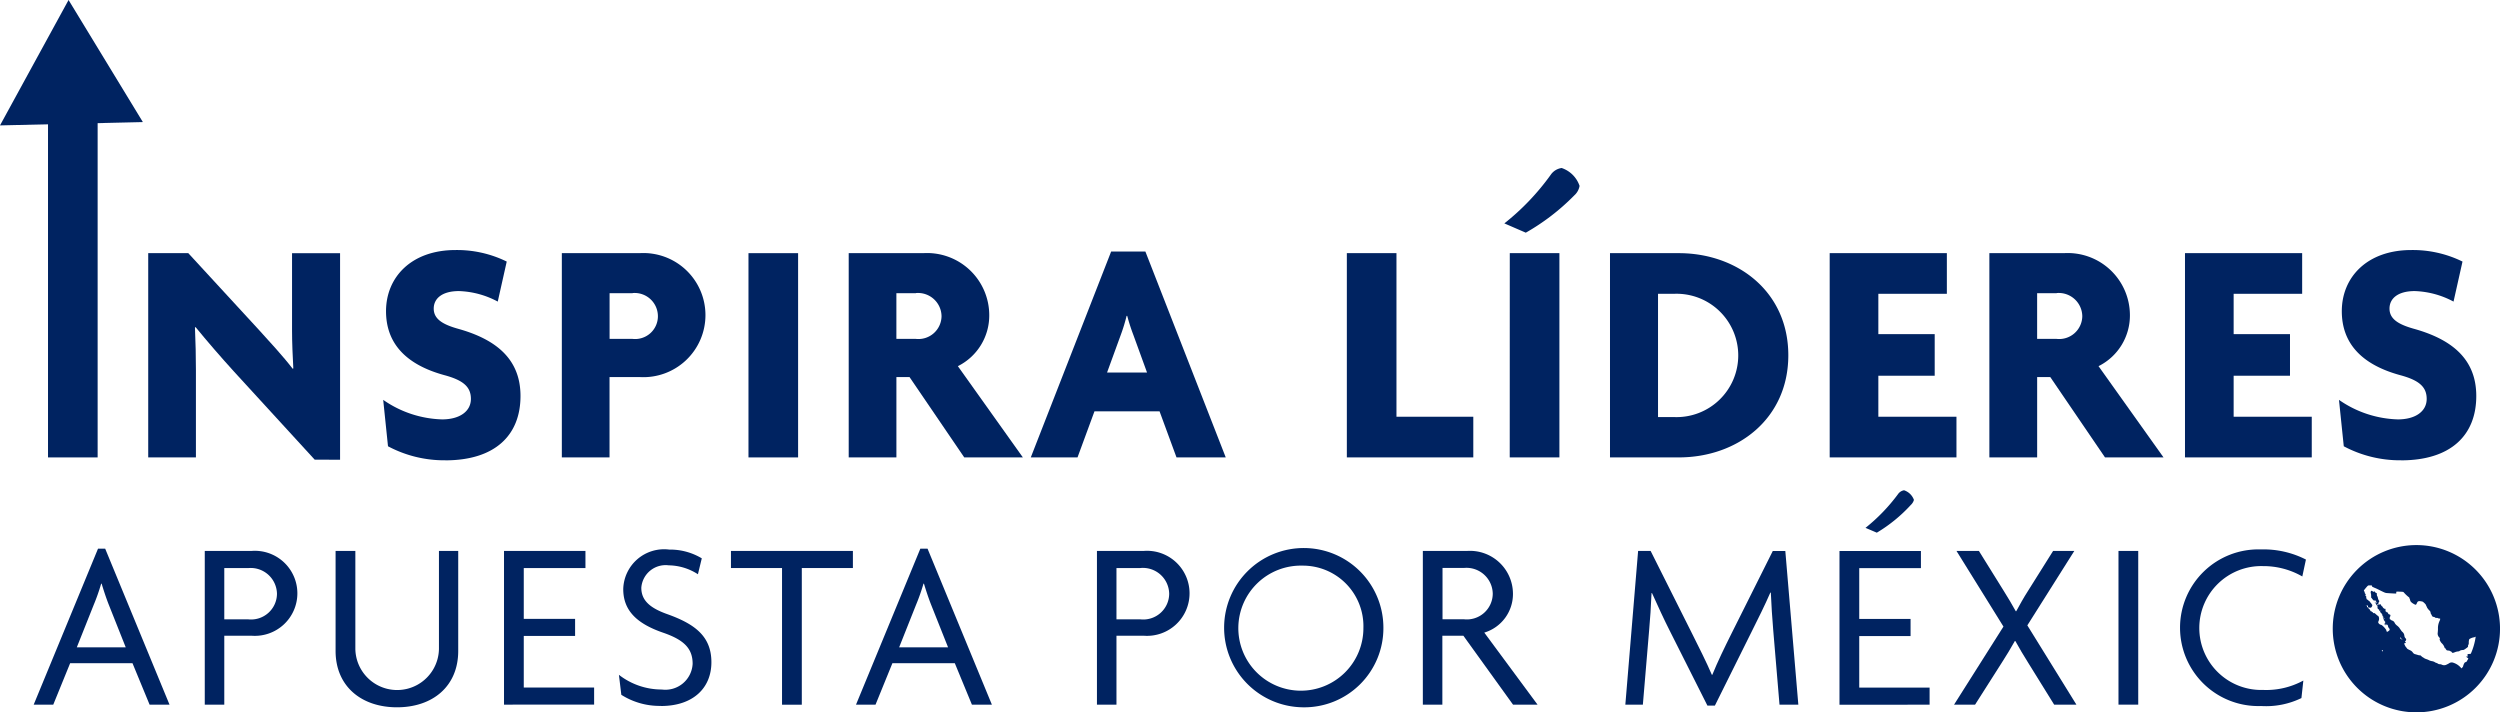
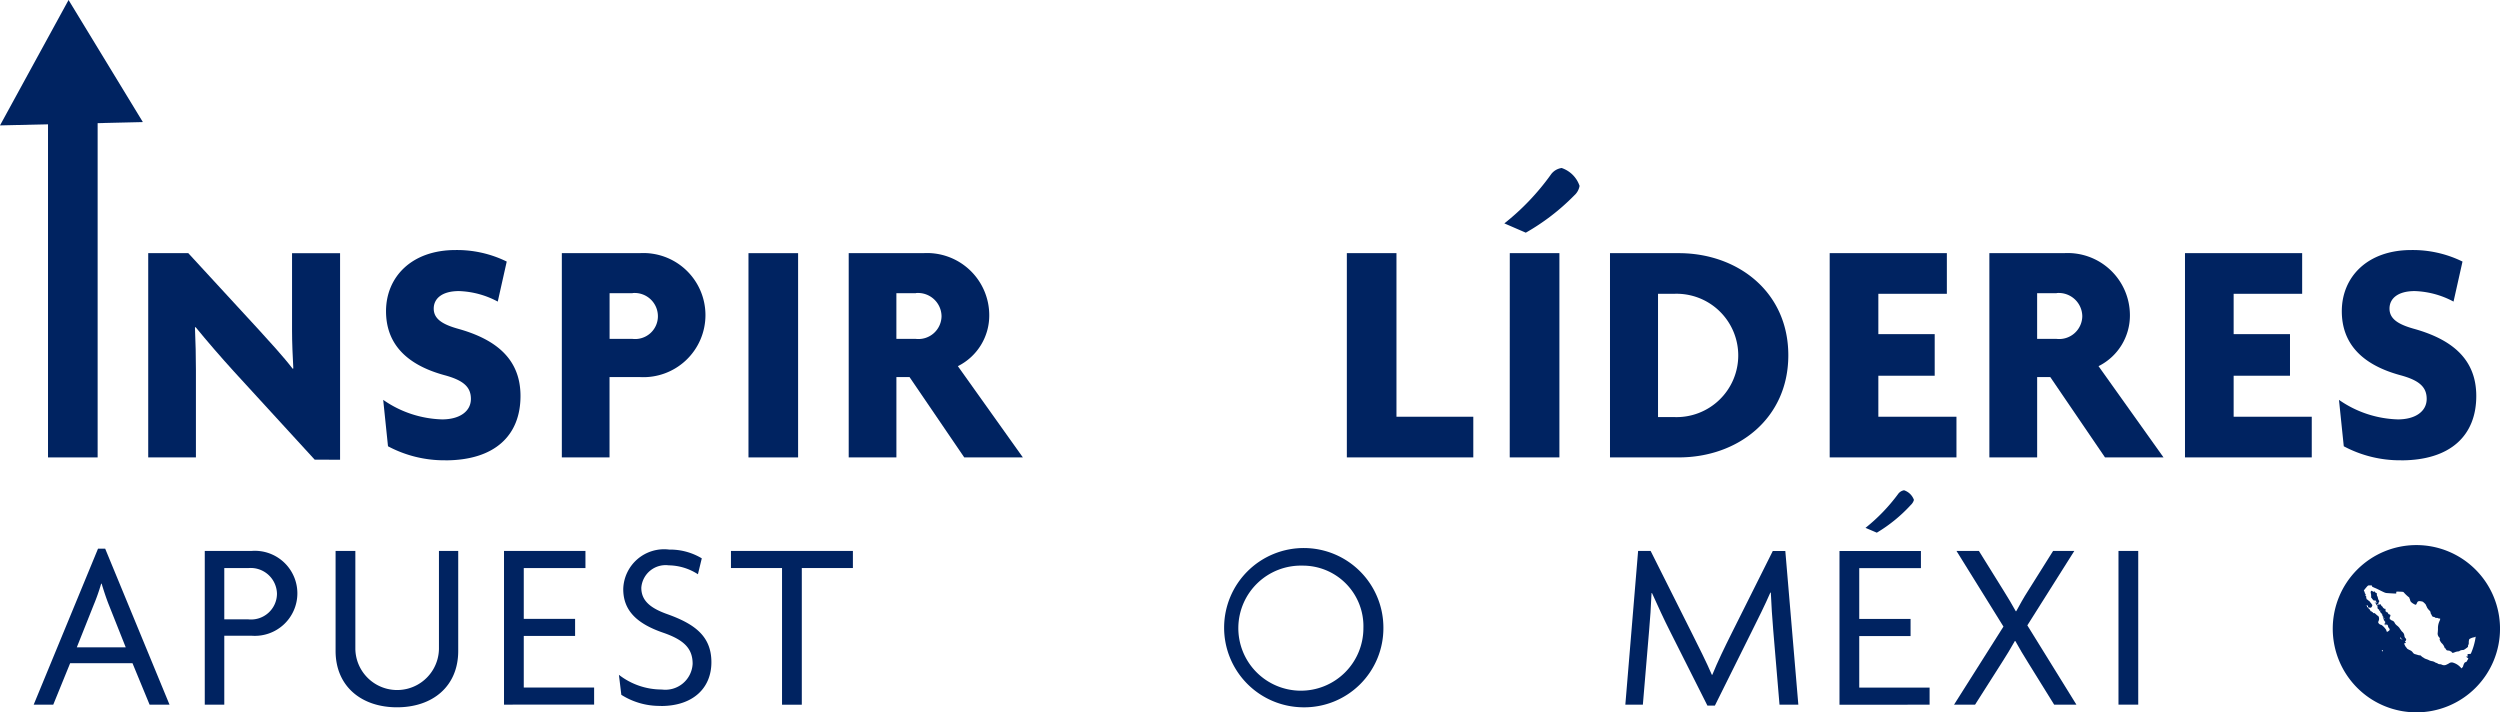
<svg xmlns="http://www.w3.org/2000/svg" id="Grupo_278" data-name="Grupo 278" width="142.676" height="40.653" viewBox="0 0 142.676 40.653">
  <defs>
    <clipPath id="clip-path">
      <rect id="Rectángulo_388" data-name="Rectángulo 388" width="142.676" height="40.653" fill="none" />
    </clipPath>
  </defs>
  <rect id="Rectángulo_385" data-name="Rectángulo 385" width="2.832" height="20.489" transform="translate(2.74 5.616)" fill="#002361" />
  <g id="Grupo_279" data-name="Grupo 279">
    <g id="Grupo_278-2" data-name="Grupo 278" clip-path="url(#clip-path)">
      <path id="Trazado_2749" data-name="Trazado 2749" d="M99.314,165.192l-4.586-5.006c-.749-.822-1.571-1.772-2.211-2.558l-.037.018c.037.822.055,1.7.055,2.448v4.97H89.813V153.407H92.1l4.02,4.367c.566.621,1.407,1.535,1.937,2.229l.037-.018c-.037-.713-.073-1.443-.073-2.174v-4.4h2.741v11.785Z" transform="translate(-81.354 -138.959)" fill="#002361" />
      <path id="Trazado_2750" data-name="Trazado 2750" d="M235.753,163.471a6.818,6.818,0,0,1-3.271-.8l-.274-2.649a6.161,6.161,0,0,0,3.362,1.115c1,0,1.644-.457,1.644-1.169,0-.676-.42-1.06-1.5-1.352-2.284-.621-3.344-1.882-3.344-3.654,0-1.937,1.443-3.49,3.965-3.49a6.408,6.408,0,0,1,2.923.658l-.512,2.284a5.022,5.022,0,0,0-2.211-.6c-.987,0-1.443.439-1.443,1,0,.585.493.9,1.389,1.151,2.229.621,3.563,1.772,3.563,3.837,0,2.247-1.462,3.672-4.294,3.672" transform="translate(-210.339 -137.202)" fill="#002361" />
      <path id="Trazado_2751" data-name="Trazado 2751" d="M344.9,160.478h-1.718v4.586H340.46V153.407h4.44a3.542,3.542,0,1,1,0,7.071m-.4-4.787h-1.315V158.3H344.5a1.3,1.3,0,0,0,1.443-1.3,1.328,1.328,0,0,0-1.443-1.316" transform="translate(-308.396 -138.959)" fill="#002361" />
      <rect id="Rectángulo_386" data-name="Rectángulo 386" width="2.832" height="11.657" transform="translate(42.716 14.448)" fill="#002361" />
      <path id="Trazado_2752" data-name="Trazado 2752" d="M520.88,165.064l-3.124-4.586h-.749v4.586h-2.722V153.407h4.257a3.549,3.549,0,0,1,3.764,3.526,3.23,3.23,0,0,1-1.791,2.923l3.709,5.207Zm-2.759-9.373h-1.115V158.3h1.115a1.319,1.319,0,0,0,1.462-1.3,1.344,1.344,0,0,0-1.462-1.316" transform="translate(-465.849 -138.959)" fill="#002361" />
-       <path id="Trazado_2753" data-name="Trazado 2753" d="M632.982,164.185l-.968-2.631H628.3l-.968,2.631h-2.667l4.586-11.748h1.955l4.586,11.748Zm-2.466-7a10.735,10.735,0,0,1-.347-1.078h-.036a9.565,9.565,0,0,1-.329,1.078l-.786,2.156H631.3Z" transform="translate(-565.838 -138.08)" fill="#002361" />
      <path id="Trazado_2754" data-name="Trazado 2754" d="M816.146,165.065V153.408h2.832v9.336h4.385v2.32Z" transform="translate(-739.281 -138.96)" fill="#002361" />
      <path id="Trazado_2755" data-name="Trazado 2755" d="M915.576,103.374a12.589,12.589,0,0,1-2.759,2.12l-1.224-.53a13.754,13.754,0,0,0,2.649-2.777.909.909,0,0,1,.621-.384,1.628,1.628,0,0,1,1.023,1.023.945.945,0,0,1-.311.548m-3.672,3.289h2.832V118.32H911.9Z" transform="translate(-825.739 -92.215)" fill="#002361" />
      <path id="Trazado_2756" data-name="Trazado 2756" d="M979.54,165.064h-3.928V153.407h3.928c3.344,0,6.249,2.192,6.249,5.828,0,3.618-2.887,5.828-6.249,5.828m-.274-9.336h-.913v7.034h.913a3.52,3.52,0,1,0,0-7.034" transform="translate(-883.729 -138.959)" fill="#002361" />
      <path id="Trazado_2757" data-name="Trazado 2757" d="M1108.7,165.065V153.408h6.687v2.32h-3.91v2.3h3.216v2.375h-3.216v2.339h4.458v2.32Z" transform="translate(-1004.279 -138.96)" fill="#002361" />
      <path id="Trazado_2758" data-name="Trazado 2758" d="M1212.1,165.064l-3.124-4.586h-.749v4.586H1205.5V153.407h4.257a3.549,3.549,0,0,1,3.764,3.526,3.231,3.231,0,0,1-1.791,2.923l3.709,5.207Zm-2.759-9.373h-1.115V158.3h1.115a1.319,1.319,0,0,0,1.462-1.3,1.344,1.344,0,0,0-1.462-1.316" transform="translate(-1091.966 -138.959)" fill="#002361" />
      <path id="Trazado_2759" data-name="Trazado 2759" d="M1324.033,165.065V153.408h6.687v2.32h-3.91v2.3h3.216v2.375h-3.216v2.339h4.458v2.32Z" transform="translate(-1199.335 -138.96)" fill="#002361" />
      <path id="Trazado_2760" data-name="Trazado 2760" d="M1420.893,163.471a6.817,6.817,0,0,1-3.271-.8l-.274-2.649a6.161,6.161,0,0,0,3.362,1.115c1,0,1.644-.457,1.644-1.169,0-.676-.42-1.06-1.5-1.352-2.284-.621-3.344-1.882-3.344-3.654,0-1.937,1.443-3.49,3.965-3.49a6.408,6.408,0,0,1,2.923.658l-.512,2.284a5.022,5.022,0,0,0-2.211-.6c-.987,0-1.443.439-1.443,1,0,.585.493.9,1.389,1.151,2.229.621,3.563,1.772,3.563,3.837,0,2.247-1.462,3.672-4.294,3.672" transform="translate(-1283.862 -137.202)" fill="#002361" />
      <path id="Trazado_2761" data-name="Trazado 2761" d="M27.034,341.43l-.976-2.365H22.5l-.963,2.365H20.42l3.671-8.9H24.5l3.671,8.9Zm-2.324-5.692c-.137-.344-.289-.8-.412-1.21H24.27a11.242,11.242,0,0,1-.426,1.21l-.963,2.42h2.791Z" transform="translate(-18.497 -301.216)" fill="#002361" />
      <path id="Trazado_2762" data-name="Trazado 2762" d="M126.76,338.689h-1.567v3.932h-1.114v-8.772h2.667a2.427,2.427,0,1,1,.014,4.84m-.206-3.864h-1.361v2.929h1.375A1.479,1.479,0,0,0,128.2,336.3a1.5,1.5,0,0,0-1.65-1.471" transform="translate(-112.393 -302.407)" fill="#002361" />
      <path id="Trazado_2763" data-name="Trazado 2763" d="M206.862,342.773c-2.035,0-3.506-1.2-3.506-3.217v-5.706h1.128v5.6a2.386,2.386,0,0,0,4.771,0v-5.6h1.1v5.706c0,2.021-1.458,3.217-3.492,3.217" transform="translate(-184.204 -302.407)" fill="#002361" />
      <path id="Trazado_2764" data-name="Trazado 2764" d="M305.409,342.621v-8.772h4.648v.976h-3.52v2.9h2.929v.976h-2.929v2.942h4.015v.976Z" transform="translate(-276.645 -302.407)" fill="#002361" />
      <path id="Trazado_2765" data-name="Trazado 2765" d="M377.457,341.9a4.09,4.09,0,0,1-2.269-.633l-.137-1.141a3.979,3.979,0,0,0,2.447.839,1.558,1.558,0,0,0,1.76-1.471c0-.88-.509-1.361-1.65-1.76-1.54-.523-2.31-1.279-2.31-2.5a2.332,2.332,0,0,1,2.626-2.255,3.5,3.5,0,0,1,1.856.5l-.22.908a3.136,3.136,0,0,0-1.664-.509,1.391,1.391,0,0,0-1.567,1.279c0,.715.481,1.155,1.5,1.513,1.526.55,2.5,1.238,2.5,2.736s-1.073,2.5-2.874,2.5" transform="translate(-339.729 -301.614)" fill="#002361" />
      <path id="Trazado_2766" data-name="Trazado 2766" d="M446.984,334.825v7.8h-1.128v-7.8h-2.915v-.976H449.9v.976Z" transform="translate(-401.225 -302.407)" fill="#002361" />
-       <path id="Trazado_2767" data-name="Trazado 2767" d="M525.329,341.43l-.976-2.365h-3.561l-.963,2.365h-1.114l3.671-8.9h.412l3.671,8.9Zm-2.324-5.692c-.137-.344-.289-.8-.412-1.21h-.028a11.236,11.236,0,0,1-.426,1.21l-.962,2.42h2.791Z" transform="translate(-469.862 -301.216)" fill="#002361" />
-       <path id="Trazado_2768" data-name="Trazado 2768" d="M667.394,338.689h-1.567v3.932h-1.114v-8.772h2.667a2.427,2.427,0,1,1,.014,4.84m-.206-3.864h-1.361v2.929H667.2a1.479,1.479,0,0,0,1.636-1.458,1.5,1.5,0,0,0-1.65-1.471" transform="translate(-602.11 -302.407)" fill="#002361" />
      <path id="Trazado_2769" data-name="Trazado 2769" d="M744.815,341.186a4.545,4.545,0,1,1,4.62-4.551,4.516,4.516,0,0,1-4.62,4.551m0-8.085a3.569,3.569,0,1,0,3.479,3.561,3.456,3.456,0,0,0-3.479-3.561" transform="translate(-670.484 -300.82)" fill="#002361" />
-       <path id="Trazado_2770" data-name="Trazado 2770" d="M867.393,342.621l-2.833-3.932h-1.2v3.932h-1.114v-8.772h2.53a2.455,2.455,0,0,1,2.613,2.42,2.3,2.3,0,0,1-1.636,2.241l3.039,4.111Zm-2.8-7.8h-1.224v2.929H864.6a1.479,1.479,0,0,0,1.636-1.458,1.5,1.5,0,0,0-1.65-1.471" transform="translate(-781.044 -302.407)" fill="#002361" />
      <path id="Trazado_2771" data-name="Trazado 2771" d="M993.688,342.621l-.358-4.249c-.055-.66-.11-1.458-.137-2.145h-.028c-.289.674-.729,1.554-1.045,2.186L990,342.676h-.426l-2.145-4.262c-.316-.619-.7-1.457-1.017-2.159h-.027c-.028.715-.082,1.526-.137,2.118l-.358,4.249h-1l.729-8.772h.715l2.365,4.716c.357.715.811,1.609,1.128,2.351h.027c.3-.742.715-1.595,1.1-2.365l2.351-4.7h.715l.743,8.772Z" transform="translate(-892.131 -302.407)" fill="#002361" />
      <path id="Trazado_2772" data-name="Trazado 2772" d="M1114.68,309.3v-8.772h4.648v.976h-3.52v2.9h2.929v.976h-2.929v2.942h4.015v.976Zm4.07-11.4a8.637,8.637,0,0,1-1.939,1.581l-.646-.275a10.279,10.279,0,0,0,1.856-1.925.521.521,0,0,1,.344-.22.9.9,0,0,1,.564.55.629.629,0,0,1-.179.289" transform="translate(-1009.7 -269.081)" fill="#002361" />
      <path id="Trazado_2773" data-name="Trazado 2773" d="M1189.882,342.621l-1.5-2.42c-.234-.371-.495-.811-.715-1.21h-.028c-.22.4-.509.866-.729,1.21l-1.54,2.42h-1.2l2.819-4.455-2.681-4.318h1.279l1.43,2.3c.206.33.481.784.674,1.141h.028c.192-.358.44-.8.66-1.141l1.444-2.3h1.21l-2.681,4.249,2.8,4.524Z" transform="translate(-1072.651 -302.407)" fill="#002361" />
      <rect id="Rectángulo_387" data-name="Rectángulo 387" width="1.127" height="8.772" transform="translate(120.903 31.442)" fill="#002361" />
-       <path id="Trazado_2774" data-name="Trazado 2774" d="M1328.094,334.513a4.447,4.447,0,0,0-2.241-.591,3.535,3.535,0,1,0,0,7.067,4.423,4.423,0,0,0,2.3-.536l-.11,1a4.612,4.612,0,0,1-2.3.454,4.471,4.471,0,1,1-.014-8.937,5.3,5.3,0,0,1,2.571.578Z" transform="translate(-1196.7 -301.614)" fill="#002361" />
      <path id="Trazado_2775" data-name="Trazado 2775" d="M1419.183,341.186a4.545,4.545,0,1,1,4.62-4.551,4.516,4.516,0,0,1-4.62,4.551m0-8.085a3.569,3.569,0,1,0,3.479,3.561,3.457,3.457,0,0,0-3.479-3.561" transform="translate(-1281.34 -300.82)" fill="#002361" />
      <path id="Trazado_2776" data-name="Trazado 2776" d="M6.033,3.483,8.154,6.967l-4.077.095L0,7.157,1.956,3.578,3.913,0Z" transform="translate(0 0)" fill="#002361" />
      <path id="Trazado_2777" data-name="Trazado 2777" d="M1443.593,374.011a.027.027,0,0,0,0-.026s-.008,0-.007.018,0,.019.008.008" transform="translate(-1307.627 -338.762)" fill="#002361" />
      <path id="Trazado_2778" data-name="Trazado 2778" d="M1418.352,330.3a4.773,4.773,0,1,0,4.773,4.773,4.773,4.773,0,0,0-4.773-4.773m-2.862,3.475c-.011,0-.02-.006-.02-.014s.009-.014.02-.014.02.006.02.014-.009.014-.02.014m.042.026a.118.118,0,0,0,.014-.037c.008-.054.046-.028.046.032s-.014.067-.047.042c-.016-.012-.02-.024-.012-.037m.861,2.544c-.022-.022-.02-.033.006-.044s.045.012.045.043-.03.022-.051,0m1.049-.709h0a.093.093,0,0,1-.02-.057c0-.021.006-.021.025,0l.037.043a.065.065,0,0,1,.017.033c0,.026-.033.015-.058-.02m.068.067a.017.017,0,0,1,0-.021c.009-.014.033,0,.033.016s-.018.017-.031,0m4.62.049c-.006,0-.024.025-.039.055a.156.156,0,0,0-.014.124.571.571,0,0,1-.03.28l-.033.146c-.008.036-.033.027-.033-.011a.051.051,0,0,0-.026-.04.034.034,0,0,1-.018-.043c.005-.02,0-.026-.008-.02a.036.036,0,0,0-.016.028c0,.01-.012.021-.027.025a.126.126,0,0,0-.054.068c-.031.069-.059.1-.082.083s-.025,0-.038.019-.045.031-.232.046l-.21.017,0,.071,0,.071h-.1l.09.064a.411.411,0,0,1,.1.087.061.061,0,0,0,.041.031c.027.007.033.017.033.053,0,.068-.018.077-.159.077a.6.6,0,0,0-.151.013.39.39,0,0,0-.1.223c.022.026,0,.162-.026.167a.371.371,0,0,1-.115-.085.954.954,0,0,0-.413-.275.264.264,0,0,0-.228.009.833.833,0,0,1-.155.085.292.292,0,0,1-.281.015.323.323,0,0,0-.123-.03.151.151,0,0,1-.1-.028.381.381,0,0,0-.1-.048.281.281,0,0,1-.094-.046.427.427,0,0,0-.156-.052.6.6,0,0,1-.153-.047.836.836,0,0,0-.151-.065.655.655,0,0,1-.133-.056.2.2,0,0,0-.058-.038.553.553,0,0,1-.109-.081c-.039-.038-.063-.052-.081-.046a.213.213,0,0,1-.09-.012l-.16-.048a.223.223,0,0,1-.157-.106.358.358,0,0,0-.141-.117c-.141-.067-.175-.087-.189-.113a.394.394,0,0,0-.047-.061.388.388,0,0,1-.056-.081l-.039-.082c-.024-.05-.009-.079.039-.079s.066-.023.022-.043-.043-.026,0-.077.045-.115.01-.14a.259.259,0,0,1-.079-.167.317.317,0,0,0-.116-.214.358.358,0,0,1-.066-.077.193.193,0,0,0-.039-.056.279.279,0,0,1-.048-.075.727.727,0,0,0-.136-.139.512.512,0,0,1-.141-.152.236.236,0,0,0-.145-.143.178.178,0,0,1-.076-.042.075.075,0,0,0-.044-.027.024.024,0,0,1-.021-.024.41.41,0,0,0-.006-.049.168.168,0,0,1,.023-.078c.035-.068.025-.117-.026-.128s-.076-.026-.087-.071a.058.058,0,0,0-.05-.05.071.071,0,0,1-.047-.028.033.033,0,0,0-.028-.019c-.016,0-.021-.017-.021-.082s0-.082-.028-.073-.111-.045-.134-.1a.093.093,0,0,0-.042-.049.057.057,0,0,1-.033-.031.291.291,0,0,0-.041-.063c-.032-.039-.034-.04-.052-.014s-.023.023-.04.01-.022-.013-.028,0-.014.018-.022.013a.018.018,0,0,1,0-.024.077.077,0,0,0,.011-.03c0-.038.024-.1.035-.1s.012-.018.012-.041,0-.041-.011-.041-.057-.092-.057-.133a.088.088,0,0,0-.016-.054c-.009-.009-.011-.016-.006-.016s0-.021-.018-.046a.173.173,0,0,1-.025-.11c0-.062,0-.065-.043-.08a.1.1,0,0,1-.057-.044c-.015-.04-.034-.048-.065-.029s-.034.011-.077-.019-.057-.033-.074-.023c-.033.017-.045.084-.026.141a.577.577,0,0,1,.016.139c0,.1.008.143.026.132s.013,0,.013.01a.425.425,0,0,0,.083.1c.046.047.079.075.074.062a.088.088,0,0,1,0-.05c.008-.025.01-.025.034,0a.078.078,0,0,1,.026.037.049.049,0,0,0,.019.028c.024.019.04.085.023.1s-.03-.01-.05-.033c-.05-.057-.058-.04-.01.022a.414.414,0,0,1,.054.092c.008.023.022.042.031.043l.026,0a.151.151,0,0,1,.013.073c0,.105.014.129.056.151a.086.086,0,0,1,.047.062c0,.023.014.039.021.034s.058.072.048.089,0,.012.009.012.067.053.067.076.006.018.014.018.014.011.014.025c0,.046.029.11.05.11s.018.008.011.03a.592.592,0,0,0-.015.064c-.005.03,0,.031.007.007s.015-.023.021.014c.019.116.025.129.059.145s.052.055.018.1a.087.087,0,0,0,0,.112c.023.03.039.018.035-.026s.025-.068.037-.021a.161.161,0,0,0,.04.063c.032.03.032.03.024,0s0-.029.014-.029.028.021.023.078a.073.073,0,0,0,.018.051.043.043,0,0,1,.013.04c0,.011,0,.02.006.02.027,0,.057.043.057.082s-.014.05-.063.088c-.09.069-.108.06-.132-.063a1.126,1.126,0,0,0-.242-.265.154.154,0,0,0-.068-.03.214.214,0,0,1-.133-.1c-.019-.034-.02-.044,0-.1a.317.317,0,0,0,.016-.251c-.015-.032-.035-.058-.044-.058a.189.189,0,0,1-.065-.044c-.125-.114-.133-.119-.165-.111s-.037,0-.054-.027-.031-.035-.041-.035a.032.032,0,0,1-.026-.02.037.037,0,0,0-.033-.02.057.057,0,0,1-.057-.055.279.279,0,0,0-.074-.092.576.576,0,0,1-.075-.077s.017,0,.037,0c.133.026.147.025.183-.014a.2.2,0,0,0,.043-.083.077.077,0,0,0-.026-.082.135.135,0,0,1-.034-.053.03.03,0,0,0-.02-.023c-.011,0-.02-.013-.02-.02a.3.3,0,0,0-.106-.11c-.009,0-.016-.005-.016-.012a.19.19,0,0,0-.061-.05c-.045-.028-.057-.043-.047-.055s.009-.019,0-.025a.12.12,0,0,1-.014-.07c0-.034-.005-.058-.012-.053s-.02,0-.029-.013-.013-.024,0-.036.019-.052-.017-.085a.063.063,0,0,1-.026-.056.134.134,0,0,0-.029-.078.131.131,0,0,1-.03-.091.065.065,0,0,0-.012-.053.068.068,0,0,1-.018-.046.054.054,0,0,0-.014-.04.083.083,0,0,1-.014-.054c0-.044,0-.046.058-.054.031,0,.152-.006.267,0,.208,0,.21,0,.206.034s.01.037.074.069a1.026,1.026,0,0,0,.113.05c.019.006.156.07.3.144.253.125.278.134.372.141.278.02.508.031.518.024a.045.045,0,0,0,.009-.036c-.006-.08-.017-.076.2-.068.183.007.2.01.224.037a2.082,2.082,0,0,0,.27.261c.028.018.052.042.052.054a.159.159,0,0,0,.02.057.342.342,0,0,1,.028.089c.011.066.09.142.217.21.068.036.094.044.11.033s.025-.018.068-.115c.036-.081.088-.1.228-.076.093.015.1.019.186.1a.445.445,0,0,1,.09.106.319.319,0,0,0,.034.082.379.379,0,0,1,.034.077.919.919,0,0,0,.147.176.171.171,0,0,1,.05.105.167.167,0,0,0,.021.072.344.344,0,0,1,.045.08c.029.063.041.075.085.087a.485.485,0,0,0,.063.014.147.147,0,0,1,.047.028.086.086,0,0,0,.077.02.146.146,0,0,1,.091.018.16.16,0,0,0,.084.019c.047-.009.046.028,0,.136a.95.95,0,0,0-.092.456,2.34,2.34,0,0,1-.018.249.312.312,0,0,0,.083.227c.046.046.049.054.037.09s-.008.053.021.115a.561.561,0,0,0,.084.127.566.566,0,0,1,.158.228c.015.052.026.069.05.072s.027.011.023.023a.02.02,0,0,0,.012.026.031.031,0,0,1,.02.027c0,.026.073.054.135.052a.091.091,0,0,1,.068.018.068.068,0,0,0,.046.021.1.1,0,0,1,.063.047.111.111,0,0,0,.059.047.617.617,0,0,0,.125-.04.645.645,0,0,1,.158-.043c.06,0,.119-.023.119-.039a.4.4,0,0,1,.178-.045c.052,0,.083-.019.179-.089.115-.083.117-.085.117-.142a.108.108,0,0,1,.021-.075c.015-.012.02-.043.02-.113a.531.531,0,0,1,.03-.2.68.68,0,0,1,.245-.1.532.532,0,0,0,.147-.05.07.07,0,0,1,.048-.019.127.127,0,0,0,.057-.016c.018-.011.044-.012.1,0a.23.23,0,0,0,.093,0l.052-.026c.025-.013.035-.011.057.011s.028.021.032.01c.013-.035.027.008.028.082a.219.219,0,0,1-.031.129c-.017.028-.036.051-.043.051m-5.612-1.147c.012-.012.025.006.019.025s-.008.014-.016,0h0c-.006-.009-.007-.021,0-.025m-.023-.08a.018.018,0,0,1,0-.021c.009-.014.033,0,.033.016s-.018.017-.031,0m-.185-.492a.014.014,0,1,1-.014-.013.014.014,0,0,1,.014.013m-.176-.309c0,.019-.022.012-.047-.016s-.02-.027,0-.027.052.026.052.043m6.011,2.063h0a.1.1,0,0,1,.071-.075c.018,0,.012.04-.011.075s-.059.043-.059,0" transform="translate(-1280.448 -299.192)" fill="#002361" />
    </g>
  </g>
</svg>